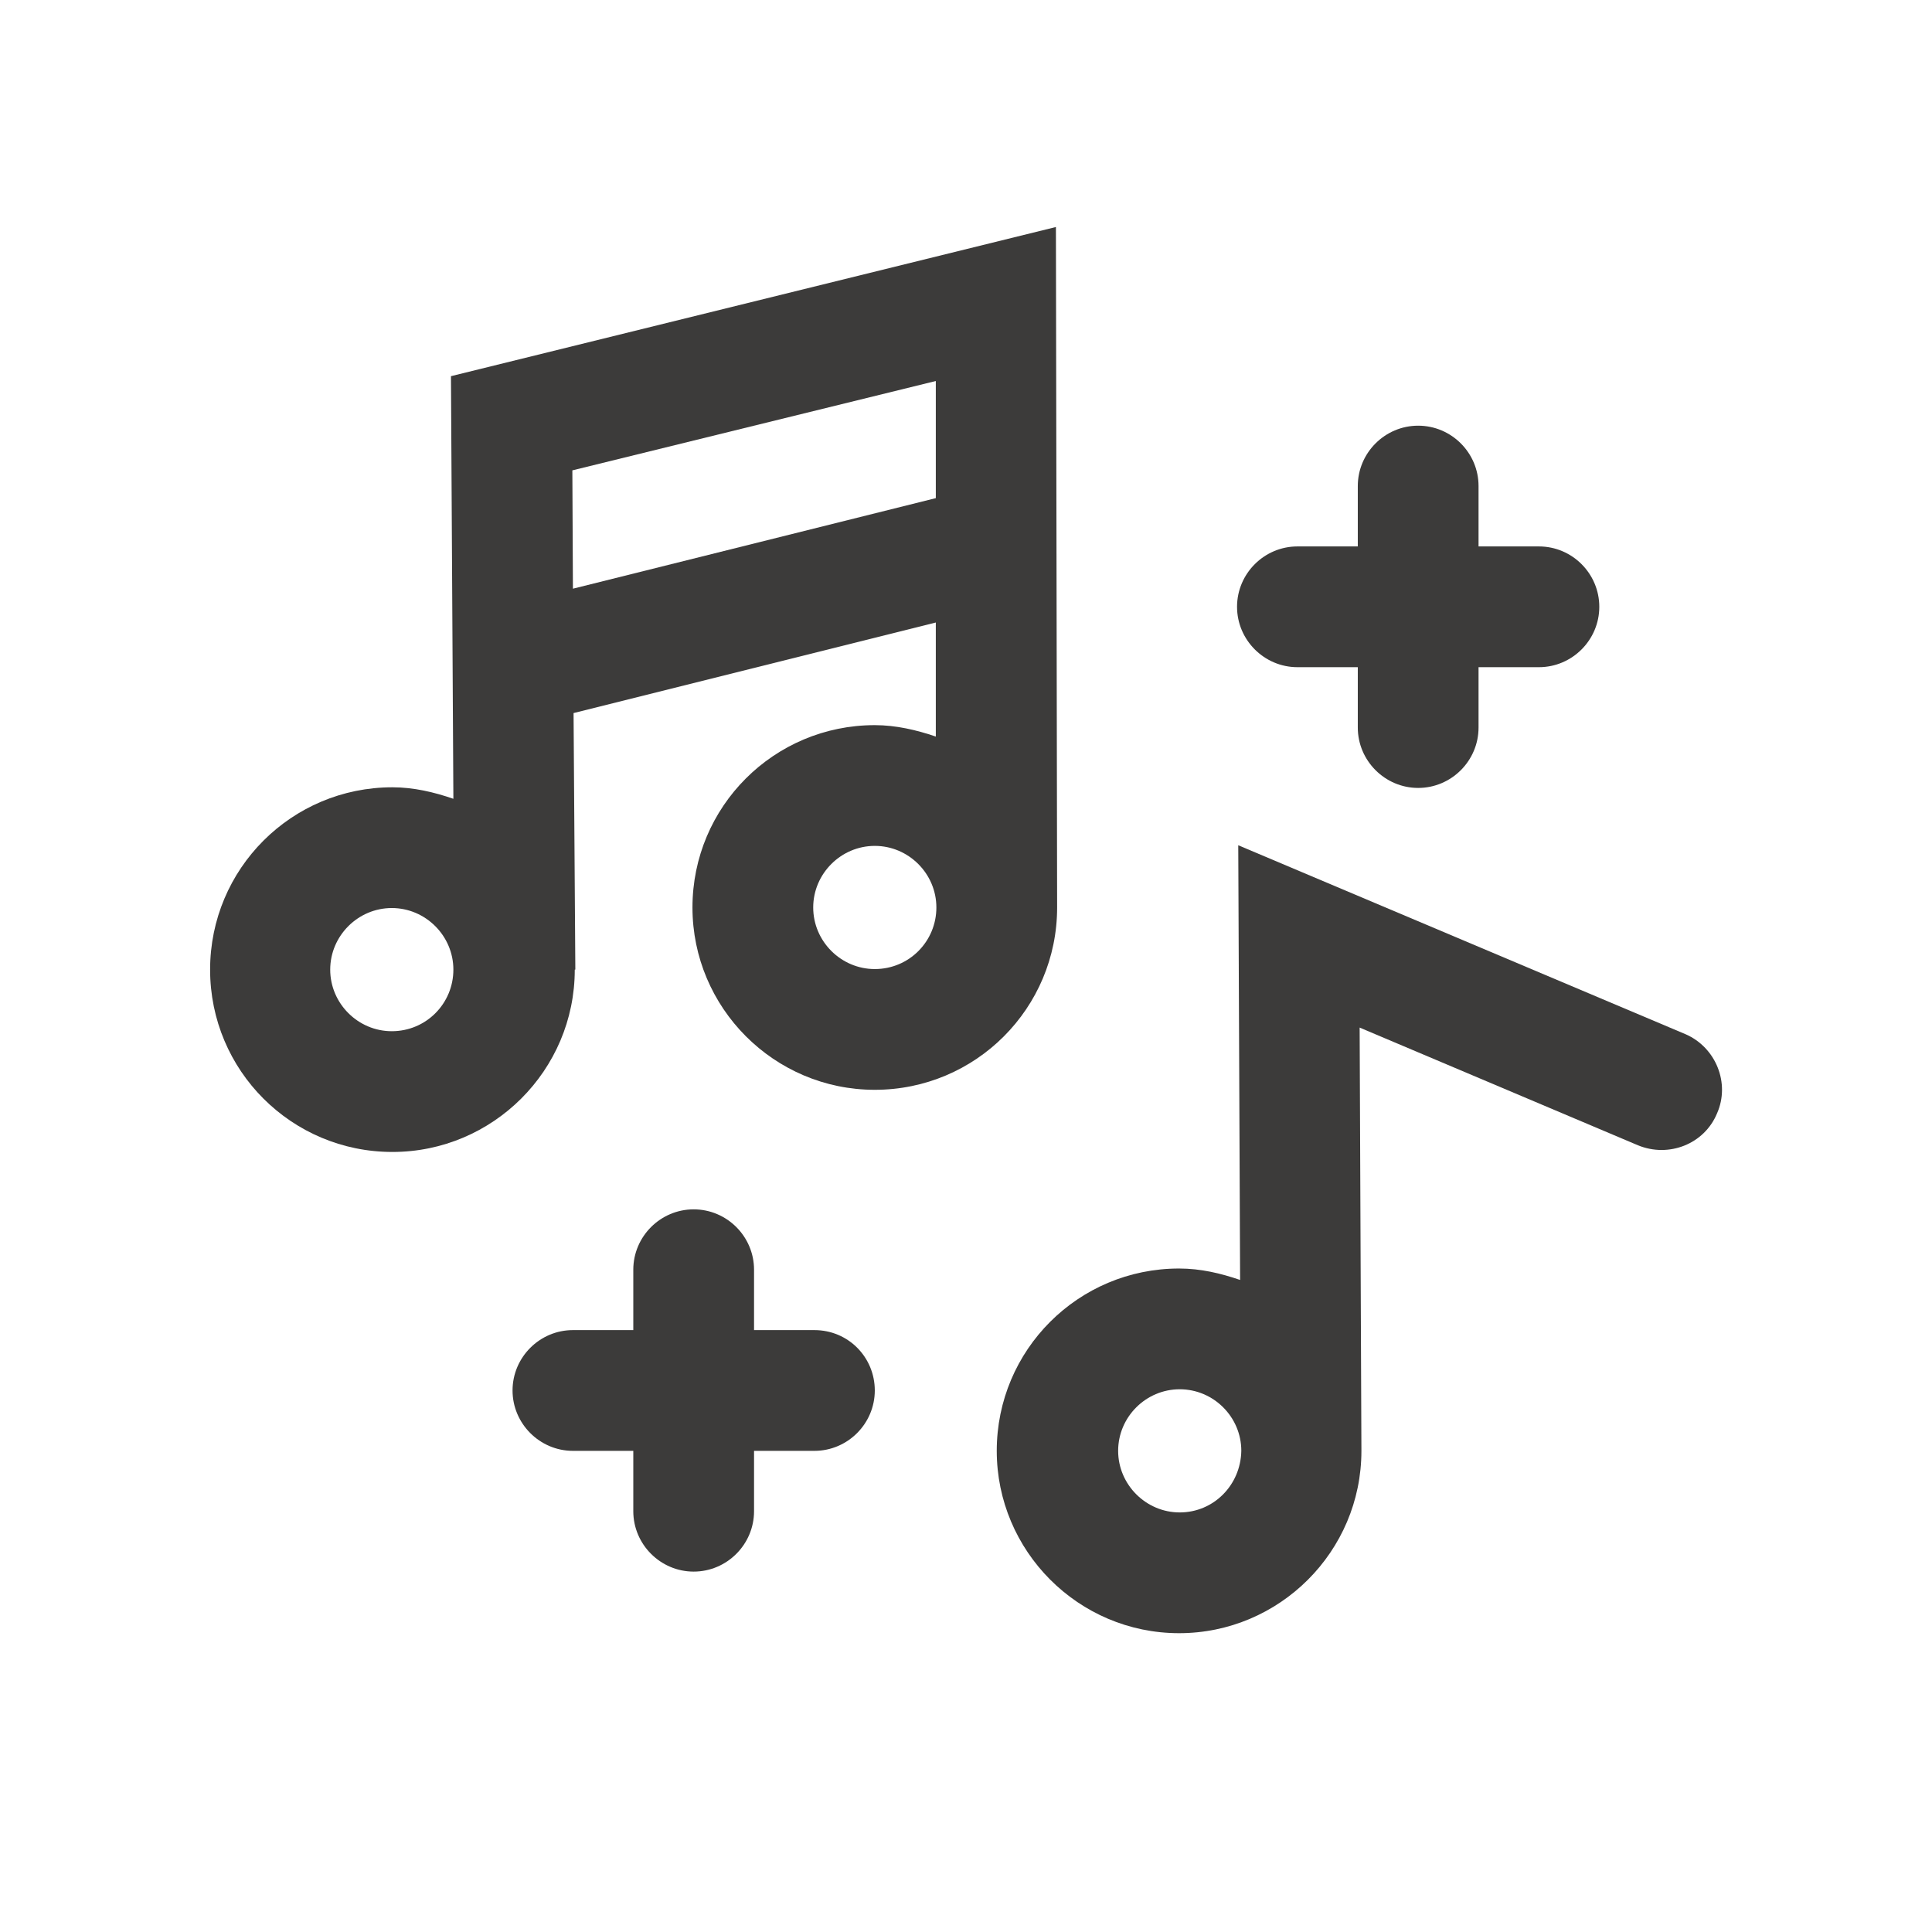
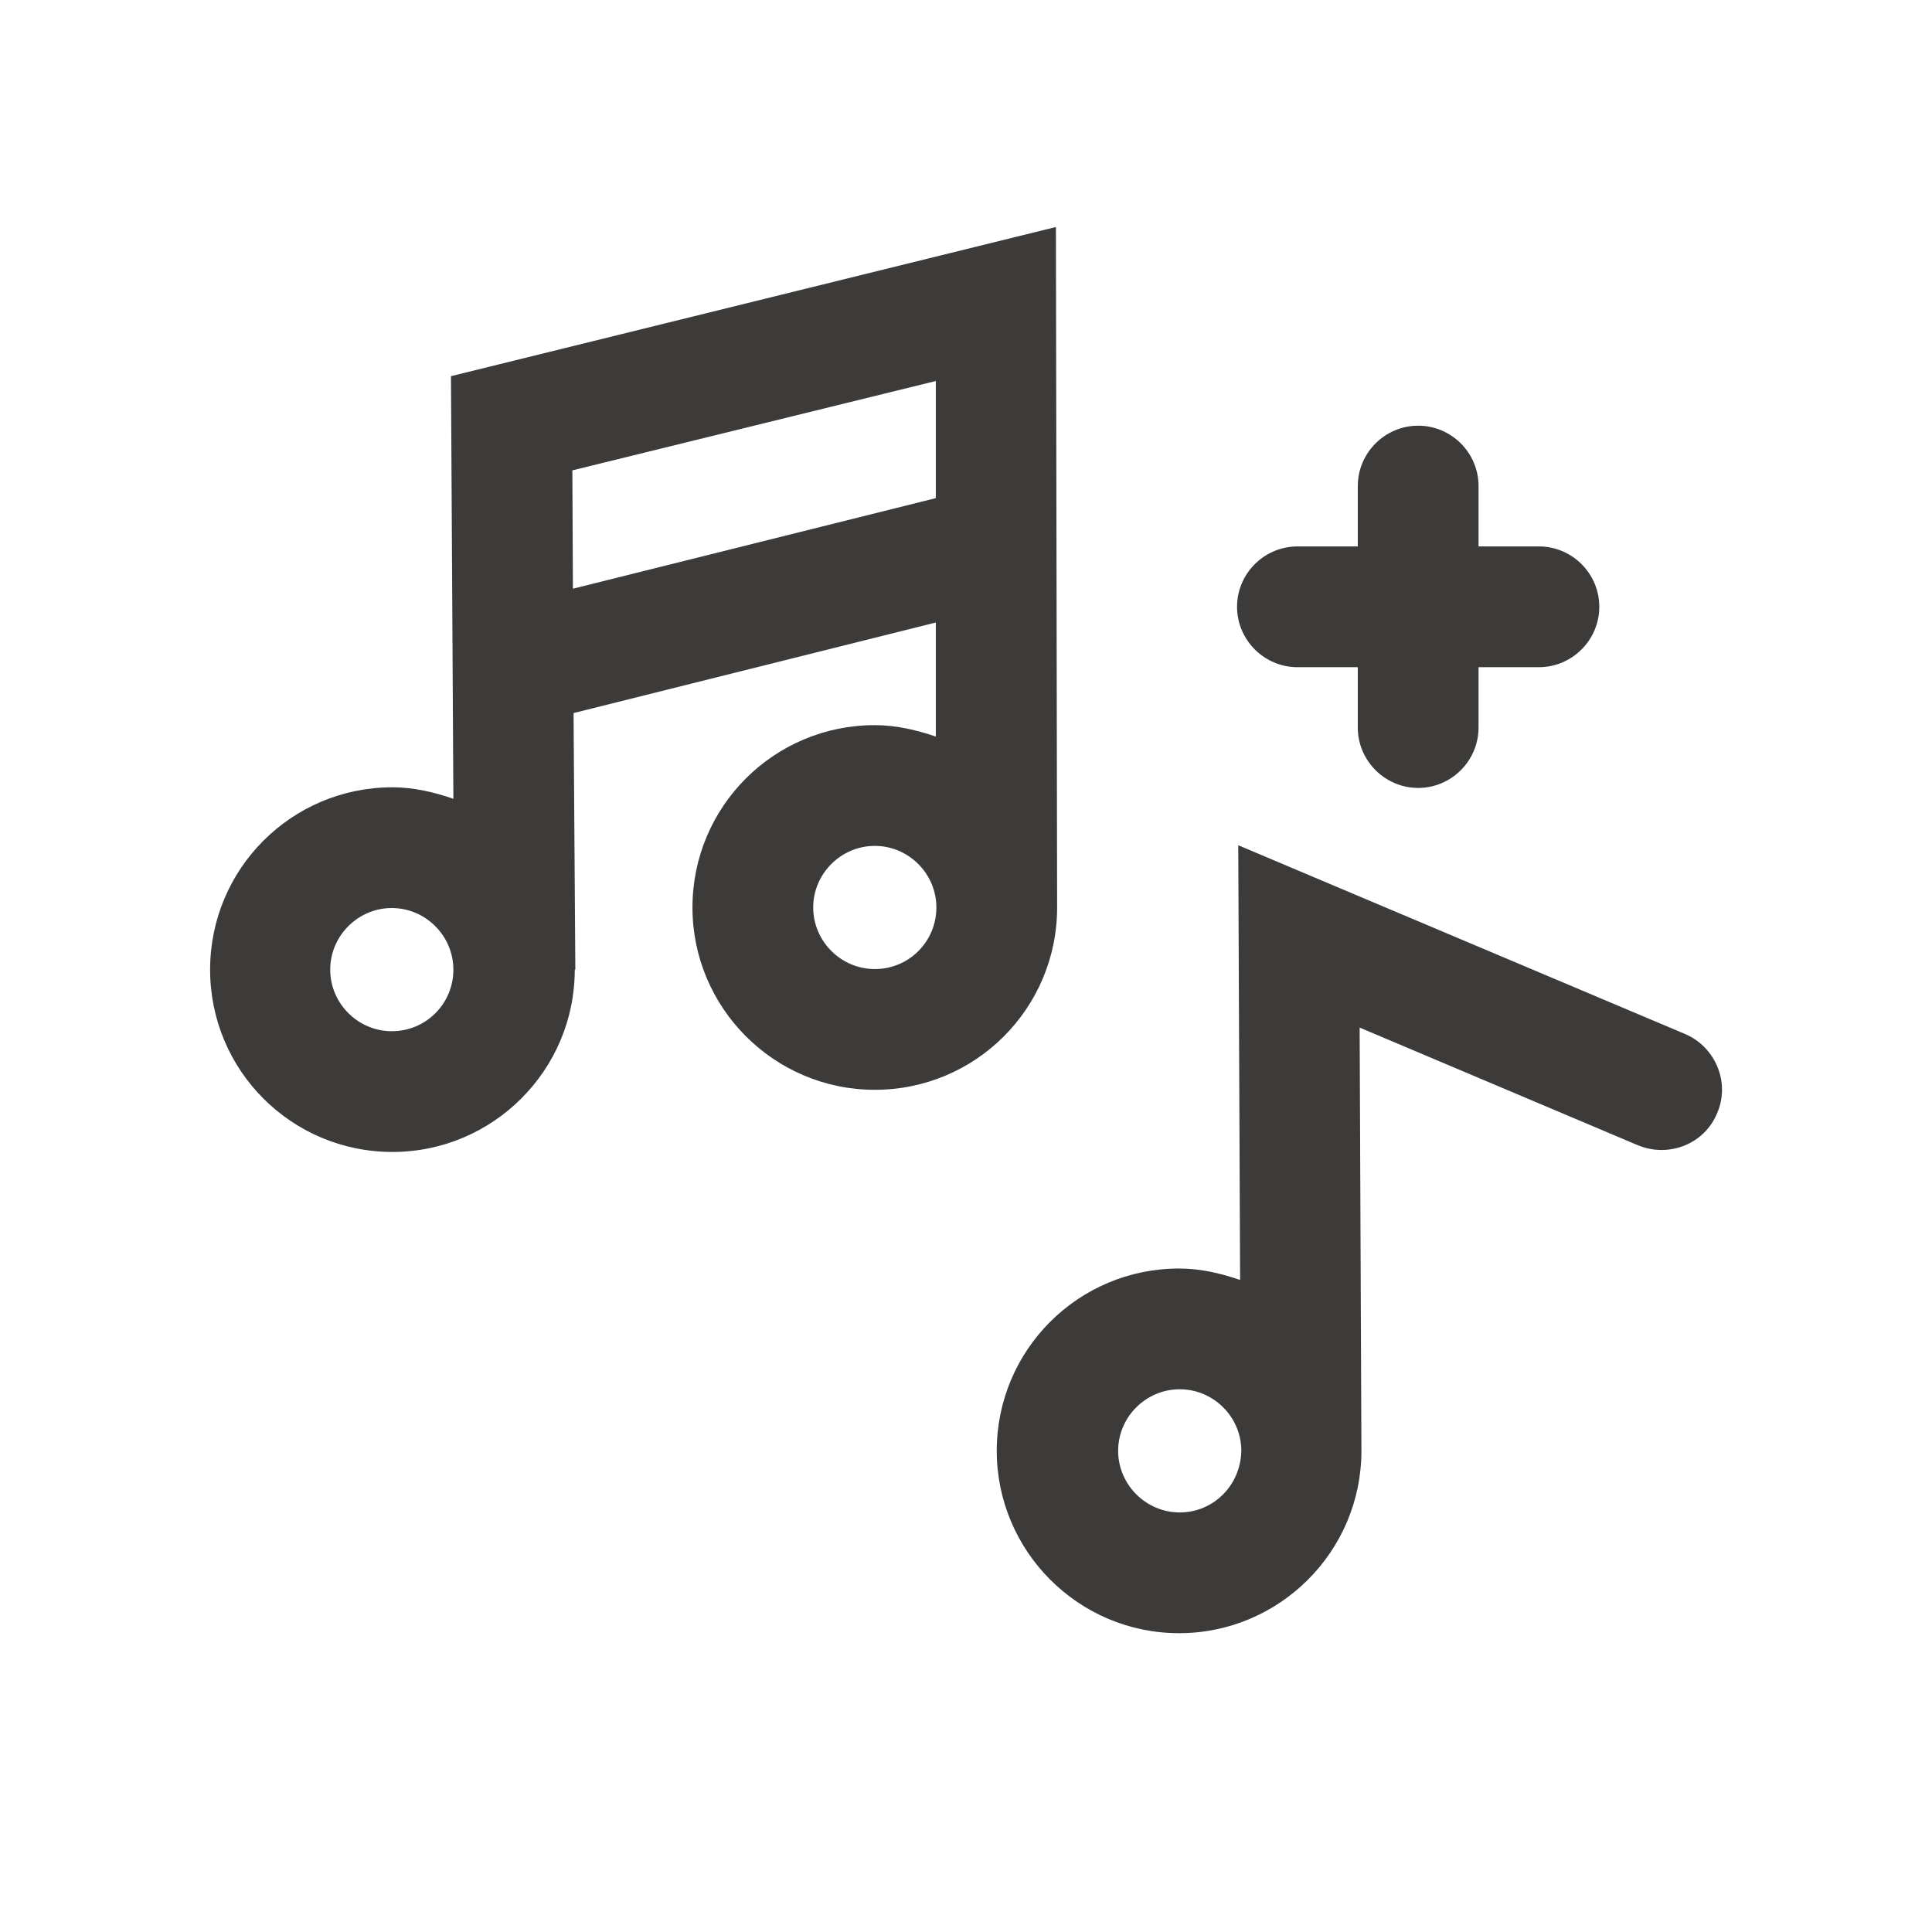
<svg xmlns="http://www.w3.org/2000/svg" width="24" height="24" viewBox="0 0 24 24" fill="none">
  <path d="M20.94 12.848L15.382 10.5L15.405 15.9C15.165 15.818 14.917 15.758 14.647 15.758C13.395 15.758 12.382 16.77 12.382 18.023C12.382 19.267 13.395 20.288 14.647 20.288C15.892 20.288 16.912 19.275 16.912 18.023L16.89 12.765L20.347 14.227C20.73 14.385 21.172 14.213 21.33 13.83C21.495 13.455 21.315 13.012 20.94 12.848ZM14.655 18.788C14.235 18.788 13.89 18.442 13.89 18.023C13.89 17.602 14.235 17.258 14.655 17.258C15.075 17.258 15.42 17.602 15.42 18.023C15.412 18.45 15.075 18.788 14.655 18.788Z" fill="#3C3B3A" />
  <path d="M13.132 11.273L13.117 2.82L5.602 4.673L5.632 9.923C5.392 9.84 5.137 9.78 4.875 9.78C3.622 9.78 2.61 10.793 2.61 12.045C2.61 13.298 3.622 14.31 4.875 14.31C6.12 14.31 7.14 13.298 7.14 12.045H7.147L7.125 8.858L11.625 7.733V9.15C11.385 9.068 11.13 9.008 10.867 9.008C9.615 9.008 8.602 10.02 8.602 11.273C8.602 12.518 9.615 13.538 10.867 13.538C12.12 13.538 13.132 12.525 13.132 11.273ZM4.867 12.81C4.447 12.81 4.102 12.465 4.102 12.045C4.102 11.625 4.447 11.28 4.867 11.28C5.287 11.28 5.632 11.625 5.632 12.045C5.632 12.465 5.295 12.81 4.867 12.81ZM7.117 7.313L7.11 5.843L11.625 4.733V6.188L7.117 7.313ZM10.867 12.038C10.447 12.038 10.102 11.693 10.102 11.273C10.102 10.853 10.447 10.508 10.867 10.508C11.287 10.508 11.632 10.853 11.632 11.273C11.632 11.693 11.295 12.038 10.867 12.038Z" fill="#3C3B3A" />
-   <path d="M10.117 16.523H9.367V15.773C9.367 15.36 9.03 15.023 8.617 15.023C8.205 15.023 7.867 15.36 7.867 15.773V16.523H7.117C6.705 16.523 6.367 16.86 6.367 17.273C6.367 17.685 6.705 18.023 7.117 18.023H7.867V18.773C7.867 19.185 8.205 19.523 8.617 19.523C9.03 19.523 9.367 19.185 9.367 18.773V18.023H10.117C10.53 18.023 10.867 17.685 10.867 17.273C10.867 16.86 10.537 16.523 10.117 16.523Z" fill="#3C3B3A" />
  <path d="M16.117 8.288H16.867V9.038C16.867 9.45 17.205 9.788 17.617 9.788C18.03 9.788 18.367 9.45 18.367 9.038V8.288H19.117C19.53 8.288 19.867 7.95 19.867 7.538C19.867 7.125 19.53 6.788 19.117 6.788H18.367V6.038C18.367 5.625 18.03 5.288 17.617 5.288C17.205 5.288 16.867 5.625 16.867 6.038V6.788H16.117C15.705 6.788 15.367 7.125 15.367 7.538C15.367 7.95 15.705 8.288 16.117 8.288Z" fill="#3C3B3A" />
</svg>